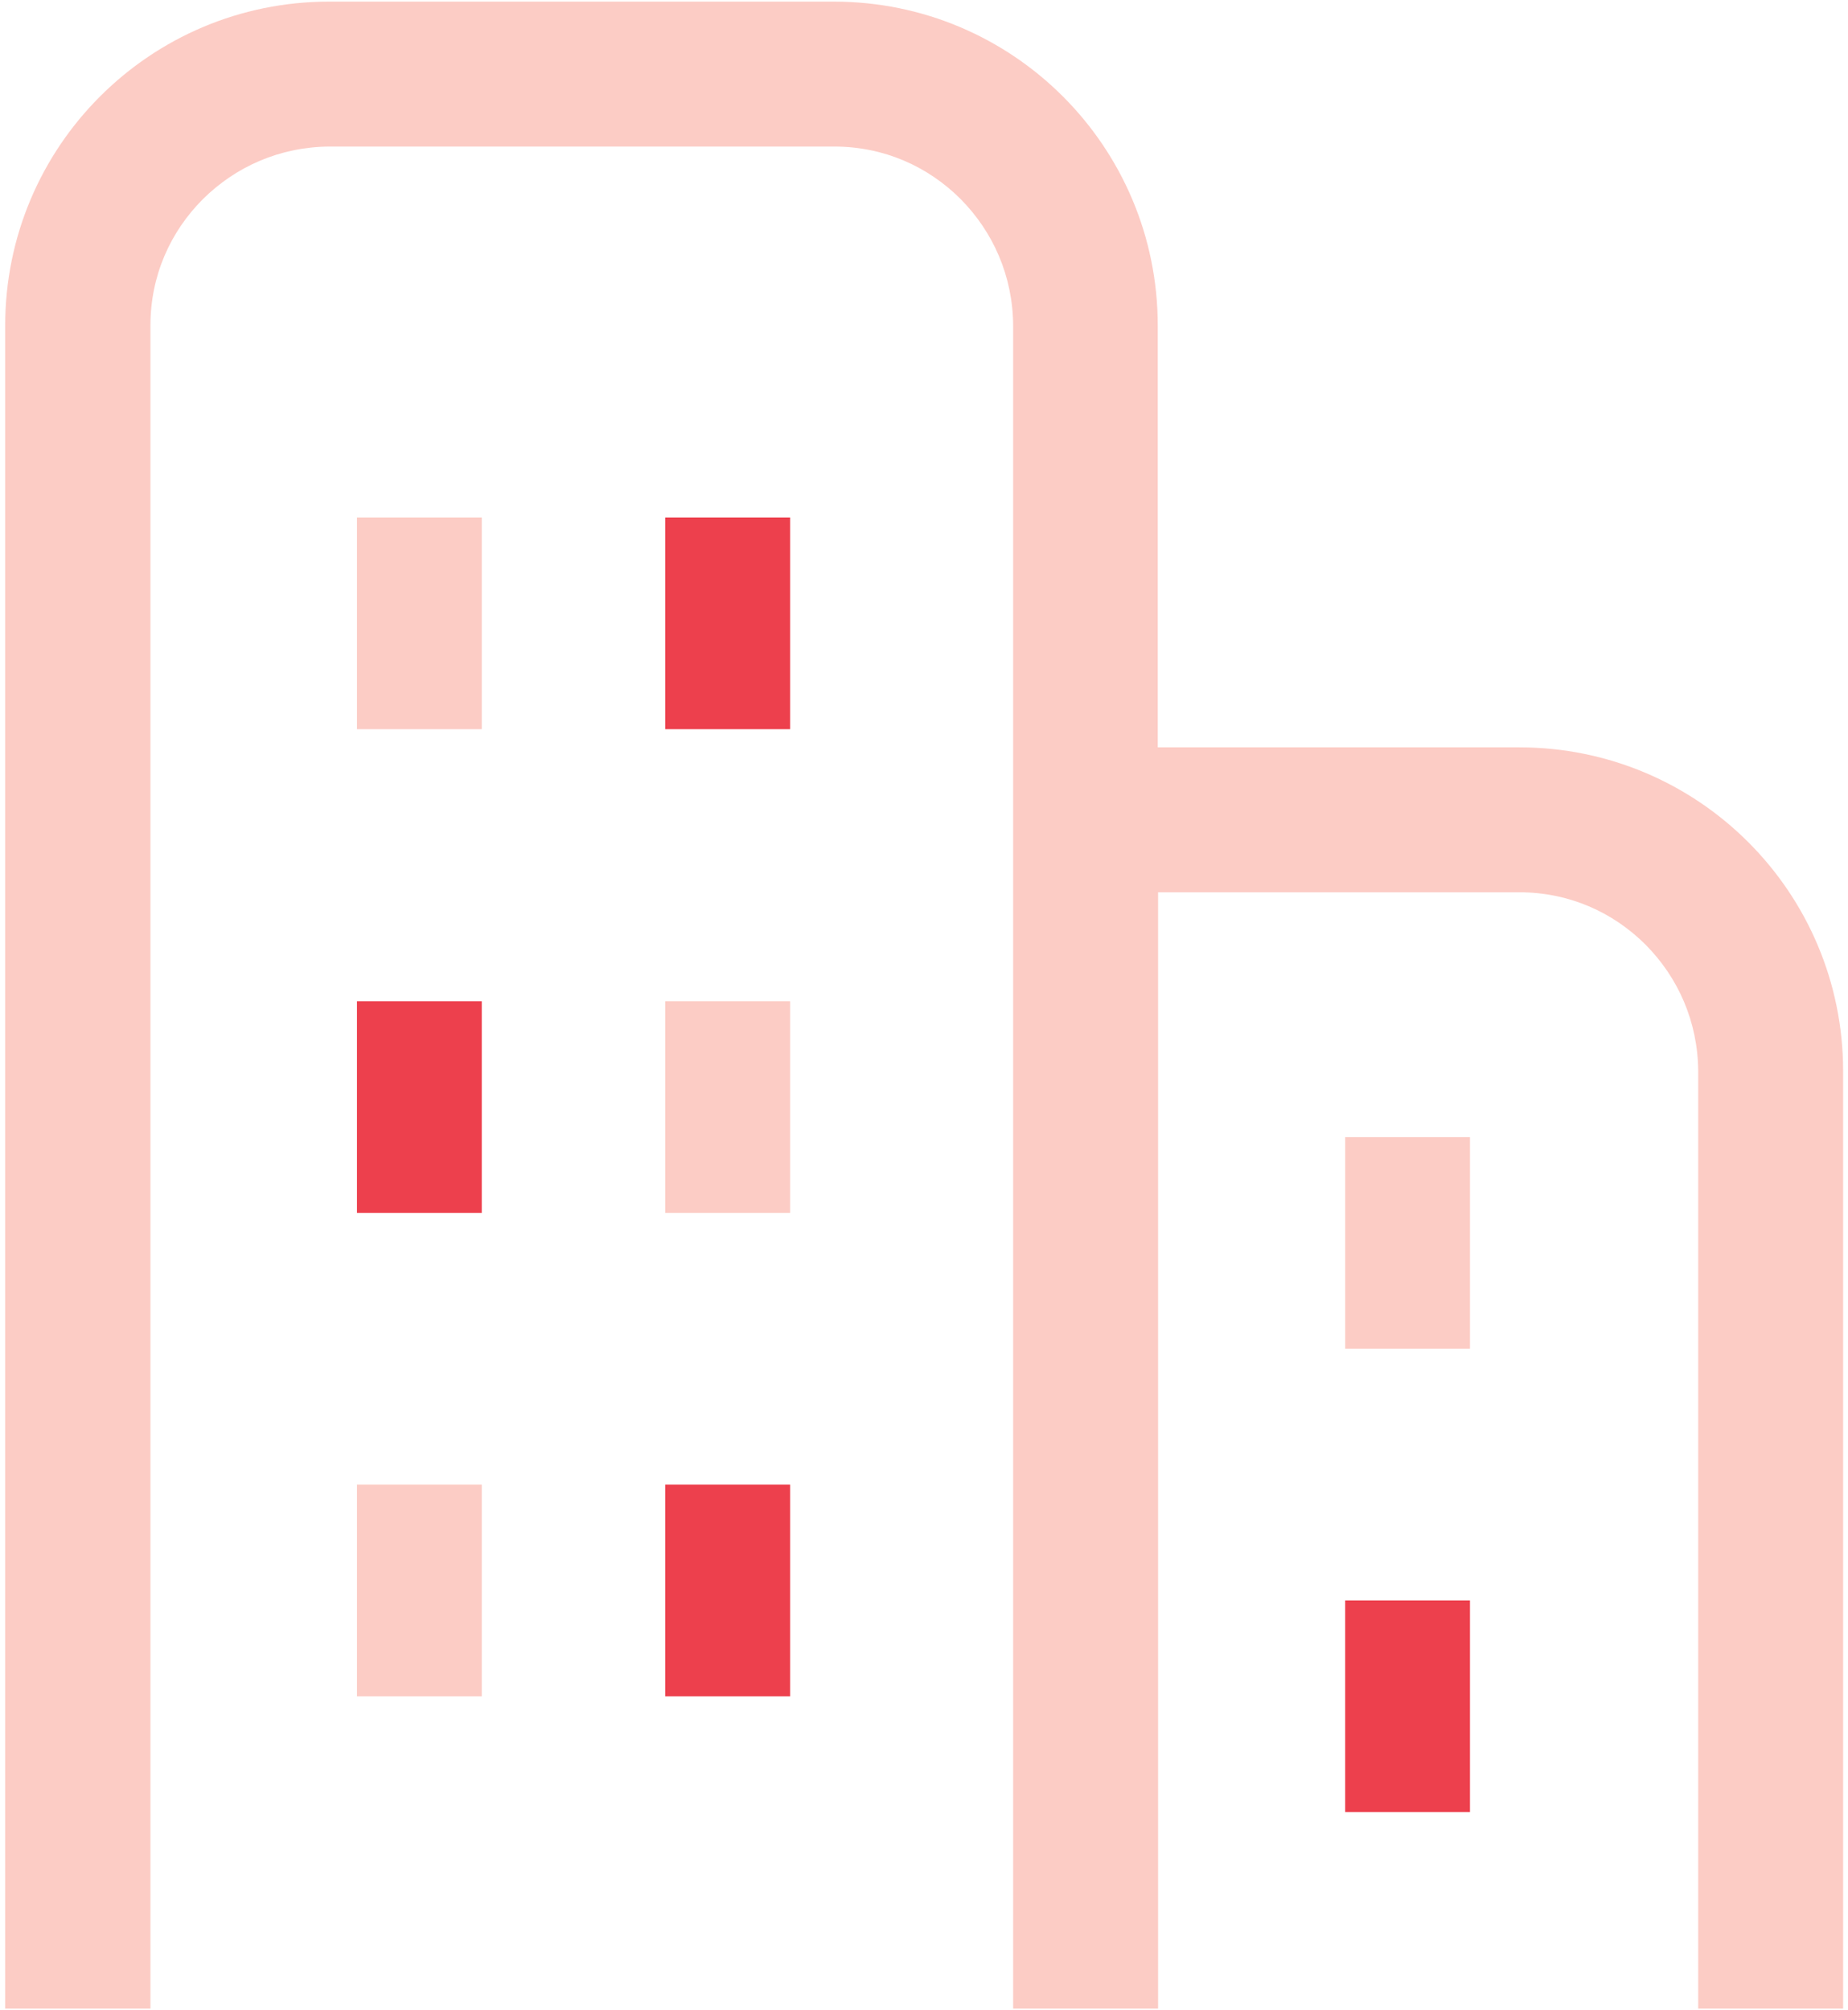
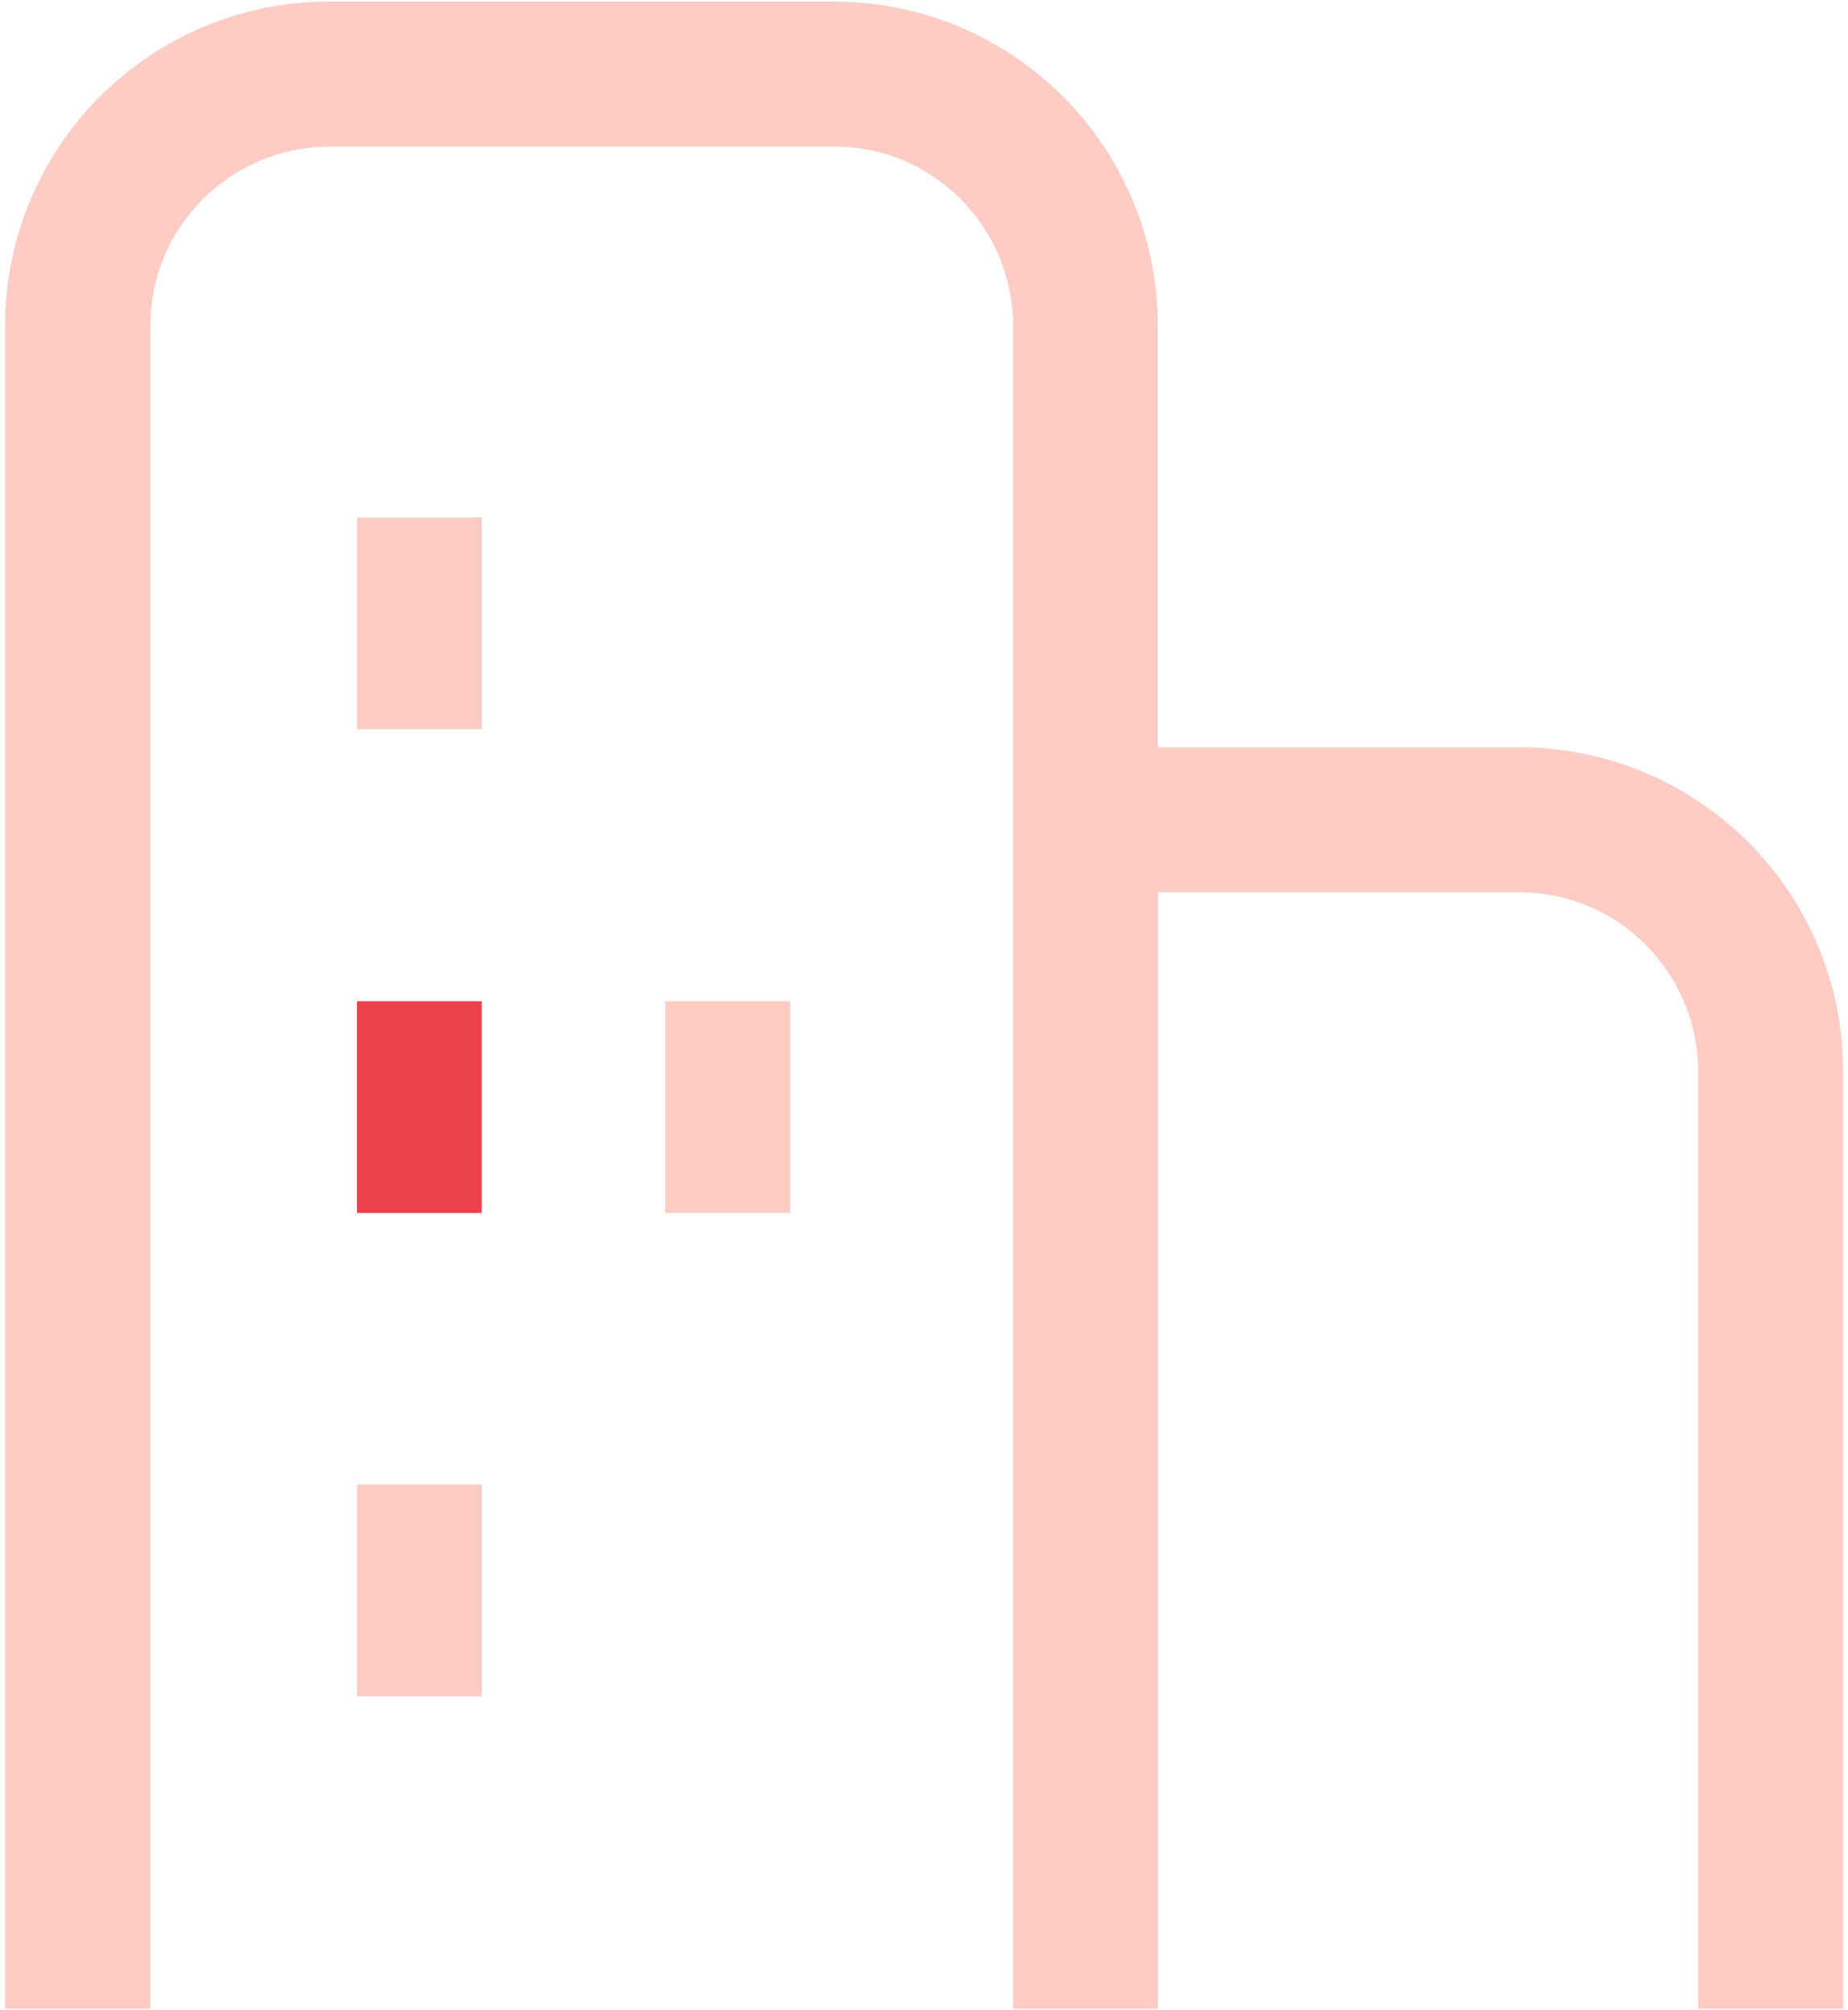
<svg xmlns="http://www.w3.org/2000/svg" viewBox="0 0 57 62">
  <path d="m46.85 23.05h-11.14v-13.01c0-5.52-4.47-9.99-9.99-9.99h-15.57c-5.52 0-9.99 4.47-9.99 9.99v51.91h4.48v-51.91c0-1.53.61-2.89 1.62-3.9 1.01-1 2.37-1.61 3.9-1.62h15.57c1.53 0 2.89.61 3.9 1.62 1 1.01 1.61 2.37 1.62 3.9v51.91h4.47v-34.43h11.14c1.53 0 2.89.61 3.9 1.62 1 1.01 1.61 2.37 1.62 3.9v28.91h4.47v-28.91c0-5.52-4.47-9.99-9.99-9.99z" fill="#fcccc5" />
  <path d="m11.01 15.96h3.85v6.53h-3.85z" fill="#fcccc5" />
-   <path d="m20.52 15.96h3.85v6.53h-3.85z" fill="#ed404d" />
  <path d="m11.01 30.88h3.85v6.53h-3.85z" fill="#ed404d" />
  <path d="m20.52 30.88h3.85v6.53h-3.85z" fill="#fcccc5" />
  <path d="m11.01 45.79h3.85v6.53h-3.85z" fill="#fcccc5" />
-   <path d="m20.52 45.79h3.85v6.53h-3.85z" fill="#ed404d" />
-   <path d="m41.49 35.07h3.85v6.53h-3.85z" fill="#fcccc5" />
-   <path d="m41.49 49.36h3.85v6.53h-3.85z" fill="#ed404d" />
</svg>